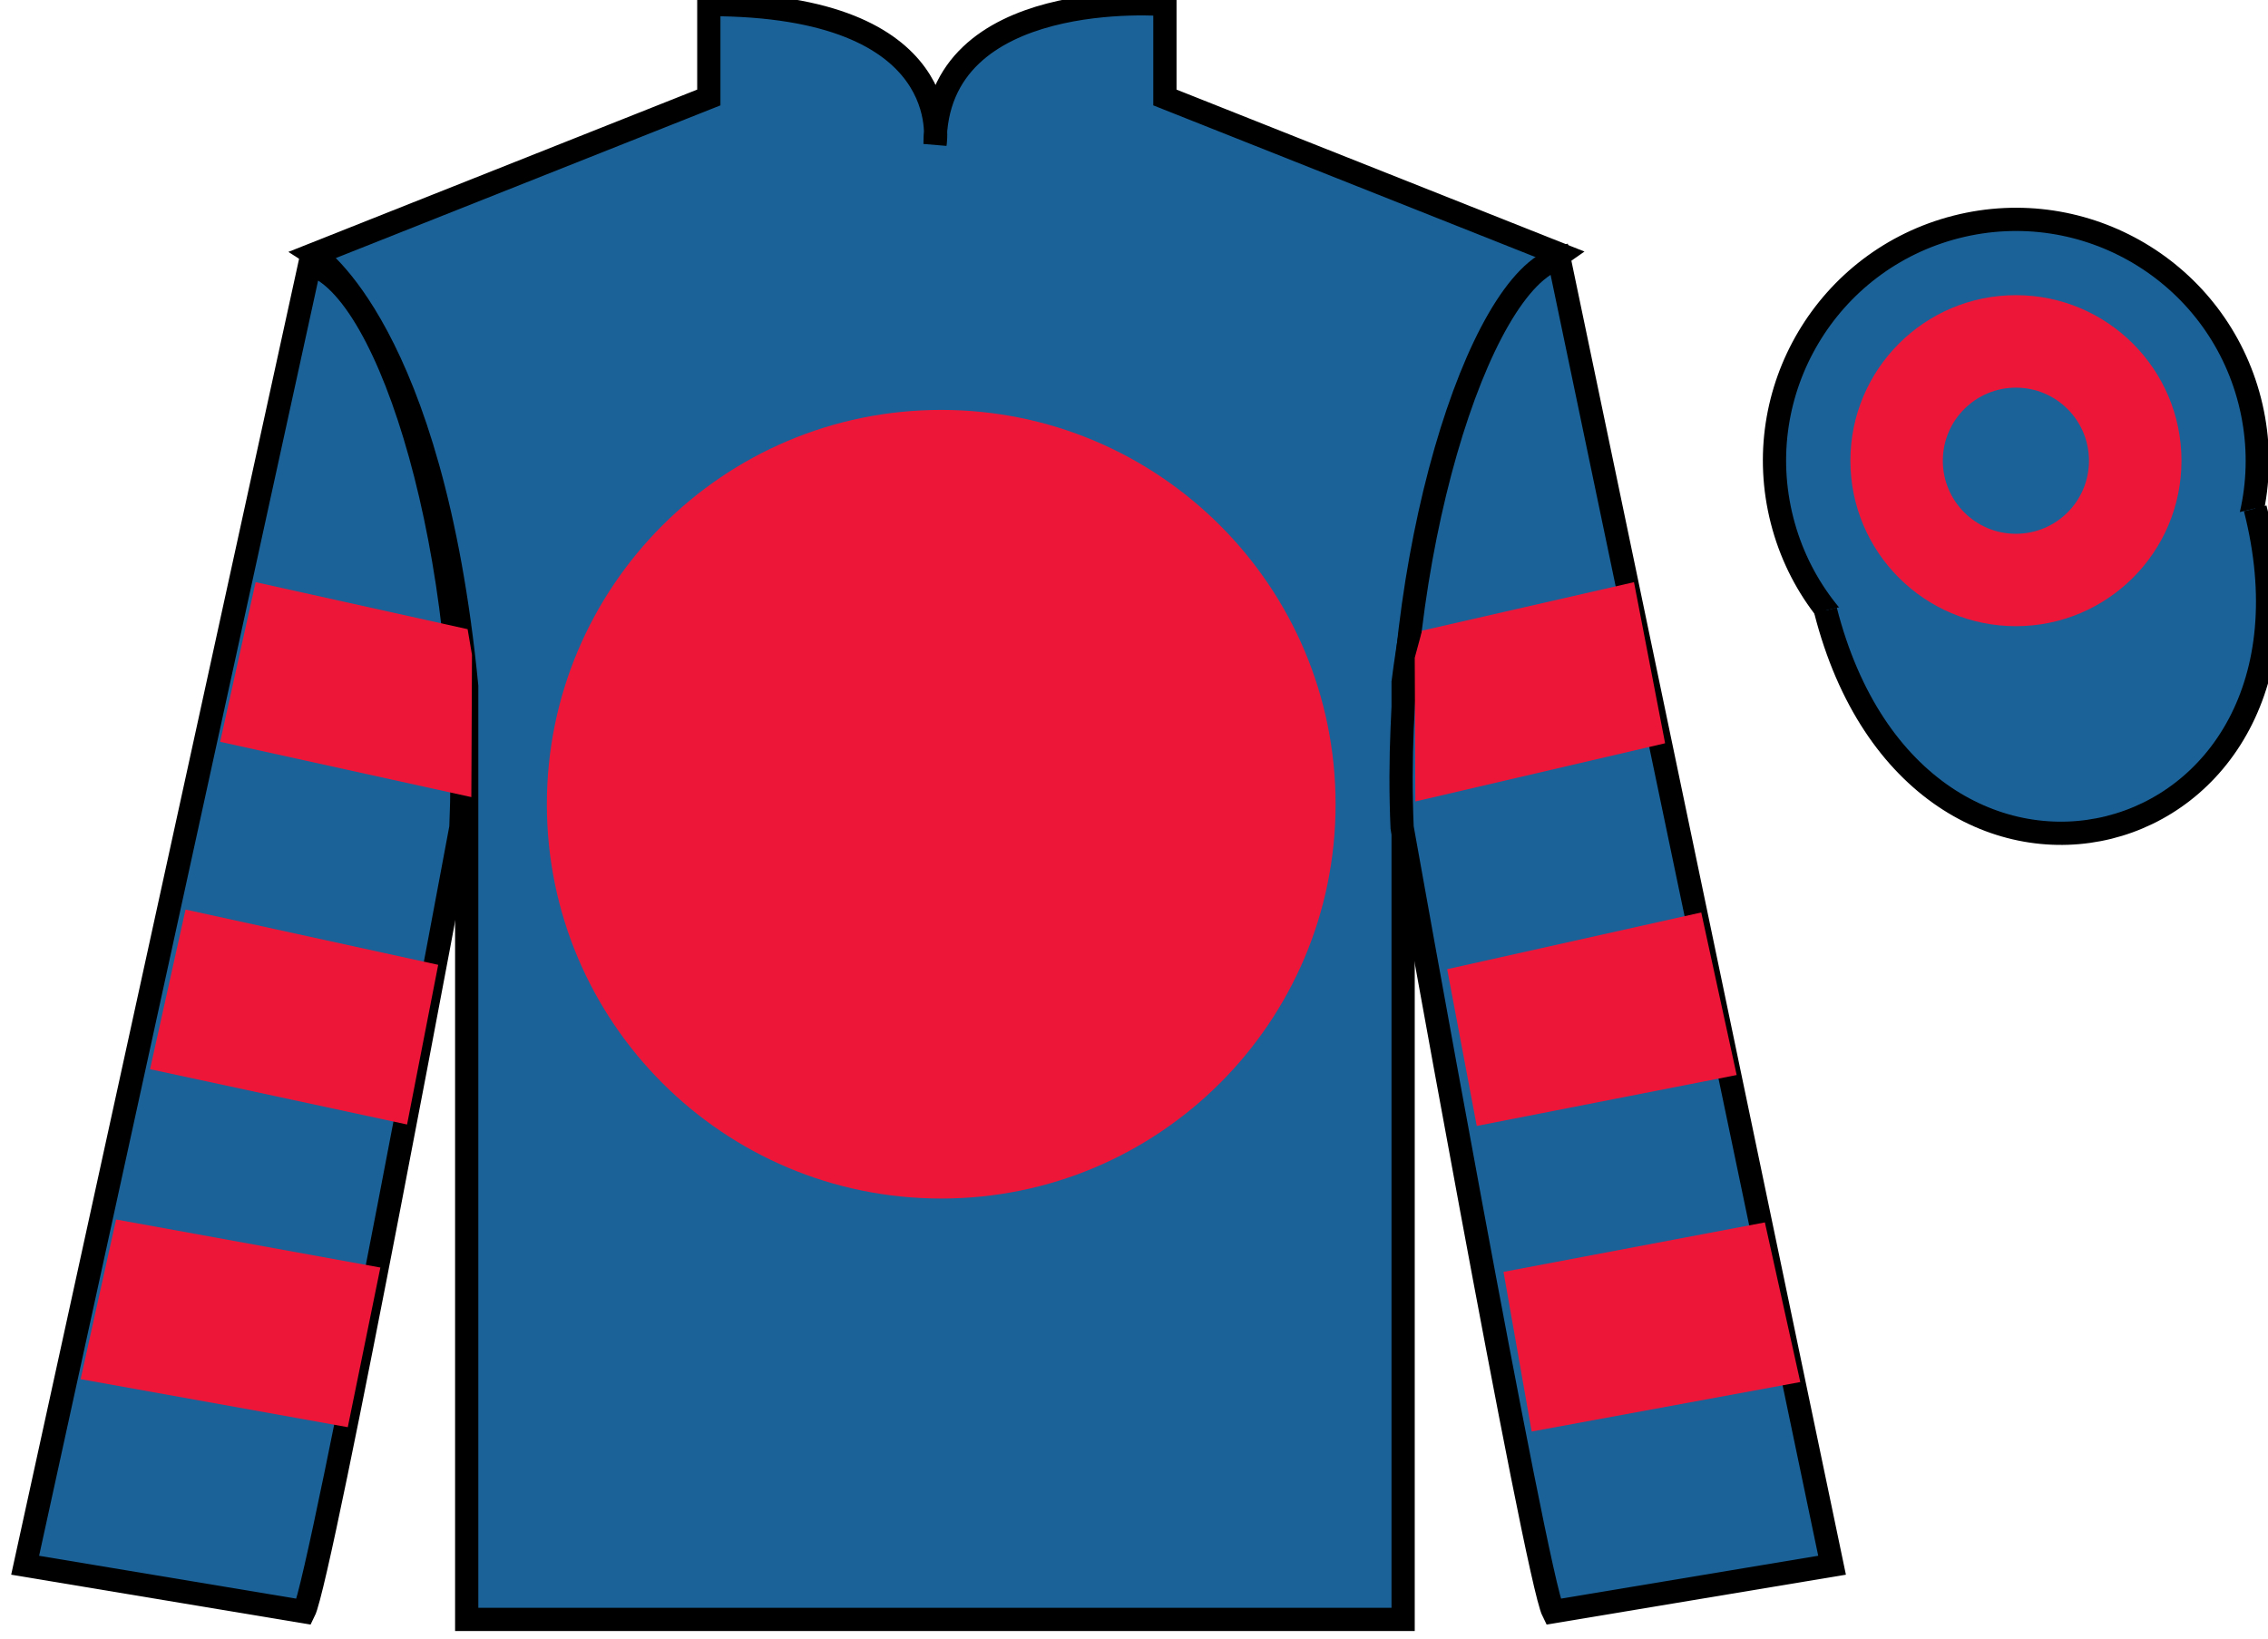
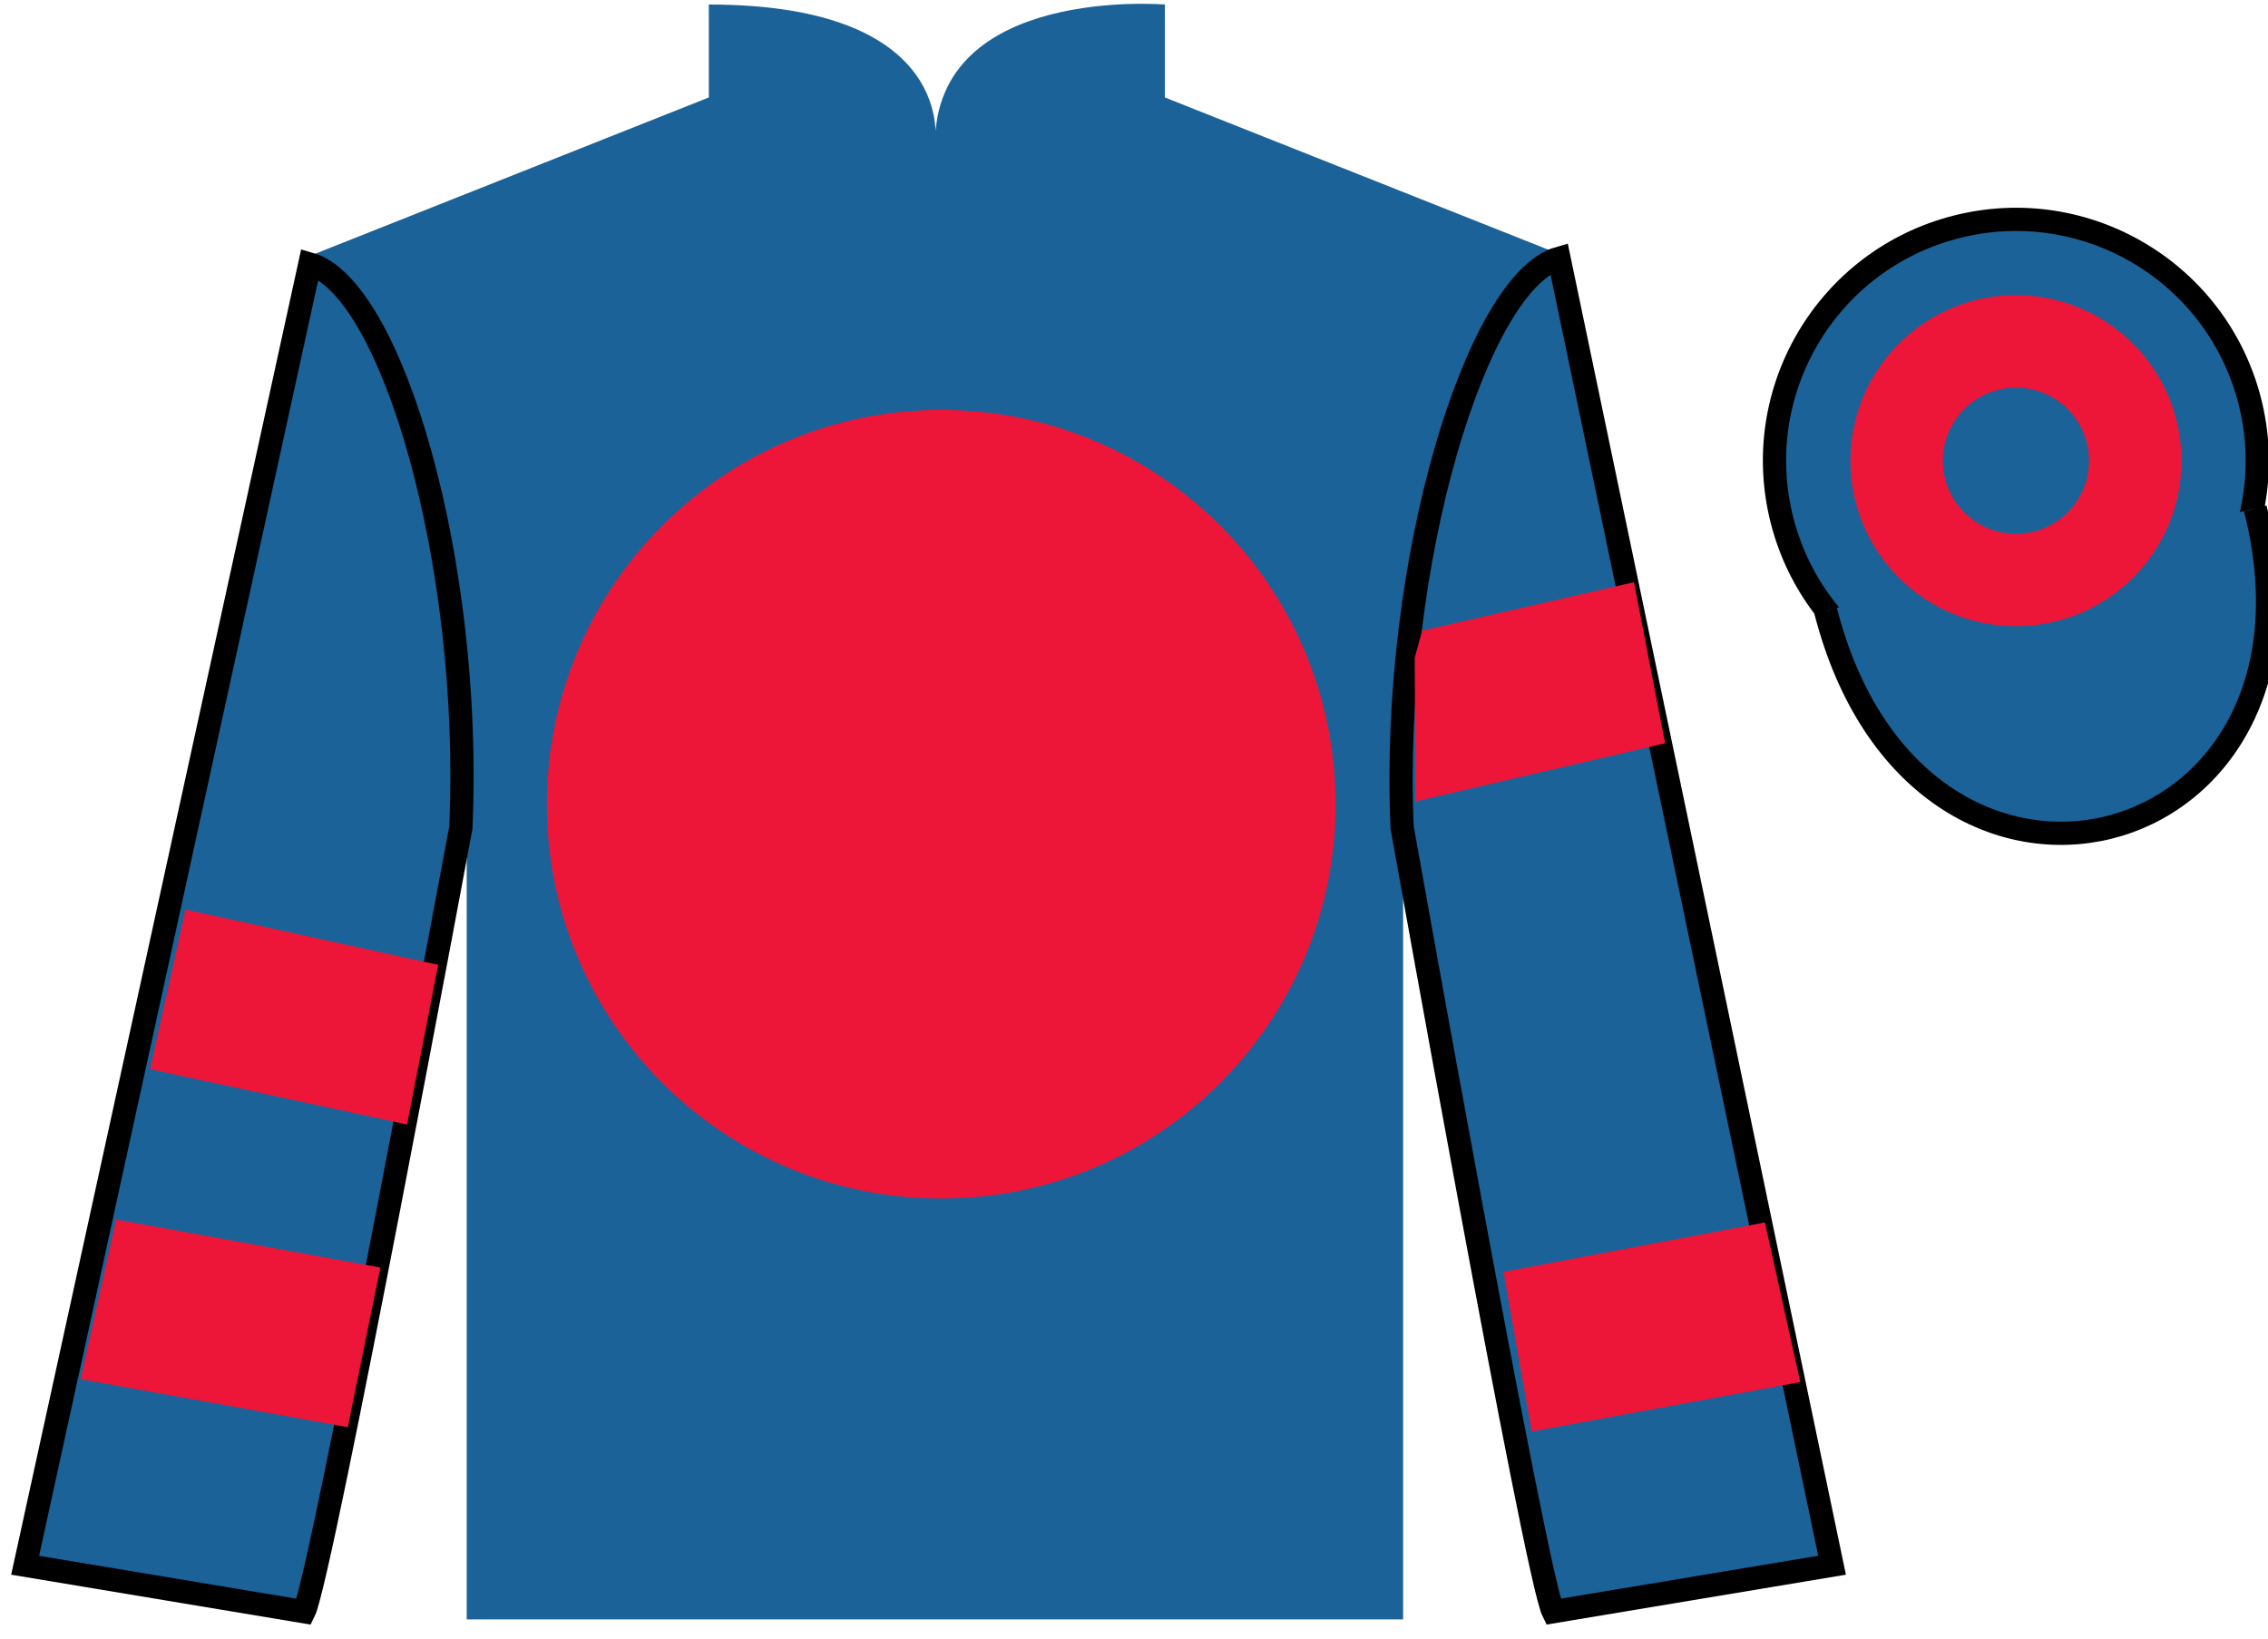
<svg xmlns="http://www.w3.org/2000/svg" width="97.59pt" height="70.53pt" viewBox="0 0 97.59 70.53" version="1.1">
  <g id="surface0">
    <path style=" stroke:none;fill-rule:nonzero;fill:rgb(10.602%,38.462%,59.646%);fill-opacity:1;" d="M 13.5 10.945 C 13.5 10.945 18.582 14.195 20.082 29.531 C 20.082 29.531 20.082 44.531 20.082 69.695 L 60.375 69.695 L 60.375 29.363 C 60.375 29.363 62.168 14.363 67.125 10.945 L 50.125 4.195 L 50.125 0.195 C 50.125 0.195 40.234 -0.637 40.234 6.195 C 40.234 6.195 41.25 0.195 30.5 0.195 L 30.5 4.195 L 13.5 10.945 " />
-     <path style="fill:none;stroke-width:10;stroke-linecap:butt;stroke-linejoin:miter;stroke:rgb(0%,0%,0%);stroke-opacity:1;stroke-miterlimit:4;" d="M 135 595.847 C 135 595.847 185.82 563.347 200.82 409.988 C 200.82 409.988 200.82 259.988 200.82 8.347 L 603.75 8.347 L 603.75 411.667 C 603.75 411.667 621.68 561.667 671.25 595.847 L 501.25 663.347 L 501.25 703.347 C 501.25 703.347 402.344 711.667 402.344 643.347 C 402.344 643.347 412.5 703.347 305 703.347 L 305 663.347 L 135 595.847 Z M 135 595.847 " transform="matrix(0.1,0,0,-0.1,0,70.53)" />
    <path style=" stroke:none;fill-rule:nonzero;fill:rgb(92.863%,8.783%,22.277%);fill-opacity:1;" d="M 40.5 51.582 C 49.871 51.582 57.469 43.984 57.469 34.613 C 57.469 25.242 49.871 17.641 40.5 17.641 C 31.129 17.641 23.531 25.242 23.531 34.613 C 23.531 43.984 31.129 51.582 40.5 51.582 " />
    <path style=" stroke:none;fill-rule:nonzero;fill:rgb(10.602%,38.462%,59.646%);fill-opacity:1;" d="M 13.082 69.363 C 13.832 67.863 19.832 35.613 19.832 35.613 C 20.332 24.113 16.832 12.363 13.332 11.363 L 1.082 67.363 L 13.082 69.363 " />
    <path style="fill:none;stroke-width:10;stroke-linecap:butt;stroke-linejoin:miter;stroke:rgb(0%,0%,0%);stroke-opacity:1;stroke-miterlimit:4;" d="M 130.82 11.667 C 138.32 26.667 198.32 349.167 198.32 349.167 C 203.32 464.167 168.32 581.667 133.32 591.667 L 10.82 31.667 L 130.82 11.667 Z M 130.82 11.667 " transform="matrix(0.1,0,0,-0.1,0,70.53)" />
    <path style=" stroke:none;fill-rule:nonzero;fill:rgb(10.602%,38.462%,59.646%);fill-opacity:1;" d="M 78.832 67.363 L 67.082 11.113 C 63.582 12.113 59.832 24.113 60.332 35.613 C 60.332 35.613 66.082 67.863 66.832 69.363 L 78.832 67.363 " />
    <path style="fill:none;stroke-width:10;stroke-linecap:butt;stroke-linejoin:miter;stroke:rgb(0%,0%,0%);stroke-opacity:1;stroke-miterlimit:4;" d="M 788.32 31.667 L 670.82 594.167 C 635.82 584.167 598.32 464.167 603.32 349.167 C 603.32 349.167 660.82 26.667 668.32 11.667 L 788.32 31.667 Z M 788.32 31.667 " transform="matrix(0.1,0,0,-0.1,0,70.53)" />
    <path style=" stroke:none;fill-rule:nonzero;fill:rgb(10.602%,38.462%,59.646%);fill-opacity:1;" d="M 89.309 29.891 C 94.867 28.473 98.223 22.816 96.805 17.258 C 95.387 11.703 89.734 8.348 84.176 9.766 C 78.617 11.184 75.262 16.836 76.68 22.395 C 78.098 27.953 83.754 31.309 89.309 29.891 " />
    <path style="fill:none;stroke-width:10;stroke-linecap:butt;stroke-linejoin:miter;stroke:rgb(0%,0%,0%);stroke-opacity:1;stroke-miterlimit:4;" d="M 893.086 406.394 C 948.672 420.573 982.227 477.136 968.047 532.722 C 953.867 588.269 897.344 621.823 841.758 607.644 C 786.172 593.464 752.617 536.941 766.797 481.355 C 780.977 425.769 837.539 392.214 893.086 406.394 Z M 893.086 406.394 " transform="matrix(0.1,0,0,-0.1,0,70.53)" />
    <path style="fill-rule:nonzero;fill:rgb(10.602%,38.462%,59.646%);fill-opacity:1;stroke-width:10;stroke-linecap:butt;stroke-linejoin:miter;stroke:rgb(0%,0%,0%);stroke-opacity:1;stroke-miterlimit:4;" d="M 785.508 442.566 C 825.234 286.941 1009.18 334.519 970.391 486.511 " transform="matrix(0.1,0,0,-0.1,0,70.53)" />
    <path style=" stroke:none;fill-rule:nonzero;fill:rgb(92.863%,8.783%,22.277%);fill-opacity:1;" d="M 17.516 48.395 L 18.855 41.523 L 7.984 39.145 L 6.457 46.016 L 17.516 48.395 " />
    <path style=" stroke:none;fill-rule:nonzero;fill:rgb(92.863%,8.783%,22.277%);fill-opacity:1;" d="M 14.965 61.422 L 16.367 54.551 L 4.996 52.484 L 3.469 59.355 L 14.965 61.422 " />
-     <path style=" stroke:none;fill-rule:nonzero;fill:rgb(92.863%,8.783%,22.277%);fill-opacity:1;" d="M 20.281 34.305 L 20.309 28.184 L 20.121 27.078 L 11 25.055 L 9.473 31.926 L 20.281 34.305 " />
-     <path style=" stroke:none;fill-rule:nonzero;fill:rgb(92.863%,8.783%,22.277%);fill-opacity:1;" d="M 63.543 48.457 L 62.27 41.711 L 73.203 39.27 L 74.727 46.266 L 63.543 48.457 " />
    <path style=" stroke:none;fill-rule:nonzero;fill:rgb(92.863%,8.783%,22.277%);fill-opacity:1;" d="M 65.906 61.609 L 64.695 54.738 L 75.941 52.609 L 77.465 59.48 L 65.906 61.609 " />
    <path style=" stroke:none;fill-rule:nonzero;fill:rgb(92.863%,8.783%,22.277%);fill-opacity:1;" d="M 60.902 34.492 L 60.875 28.309 L 61.191 27.141 L 70.309 25.055 L 71.648 31.988 L 60.902 34.492 " />
    <path style=" stroke:none;fill-rule:nonzero;fill:rgb(92.863%,8.783%,22.277%);fill-opacity:1;" d="M 86.742 26.949 C 90.676 26.949 93.867 23.762 93.867 19.828 C 93.867 15.895 90.676 12.703 86.742 12.703 C 82.809 12.703 79.621 15.895 79.621 19.828 C 79.621 23.762 82.809 26.949 86.742 26.949 " />
    <path style=" stroke:none;fill-rule:nonzero;fill:rgb(10.602%,38.462%,59.646%);fill-opacity:1;" d="M 86.742 22.973 C 88.48 22.973 89.887 21.566 89.887 19.828 C 89.887 18.09 88.48 16.684 86.742 16.684 C 85.008 16.684 83.598 18.09 83.598 19.828 C 83.598 21.566 85.008 22.973 86.742 22.973 " />
  </g>
</svg>